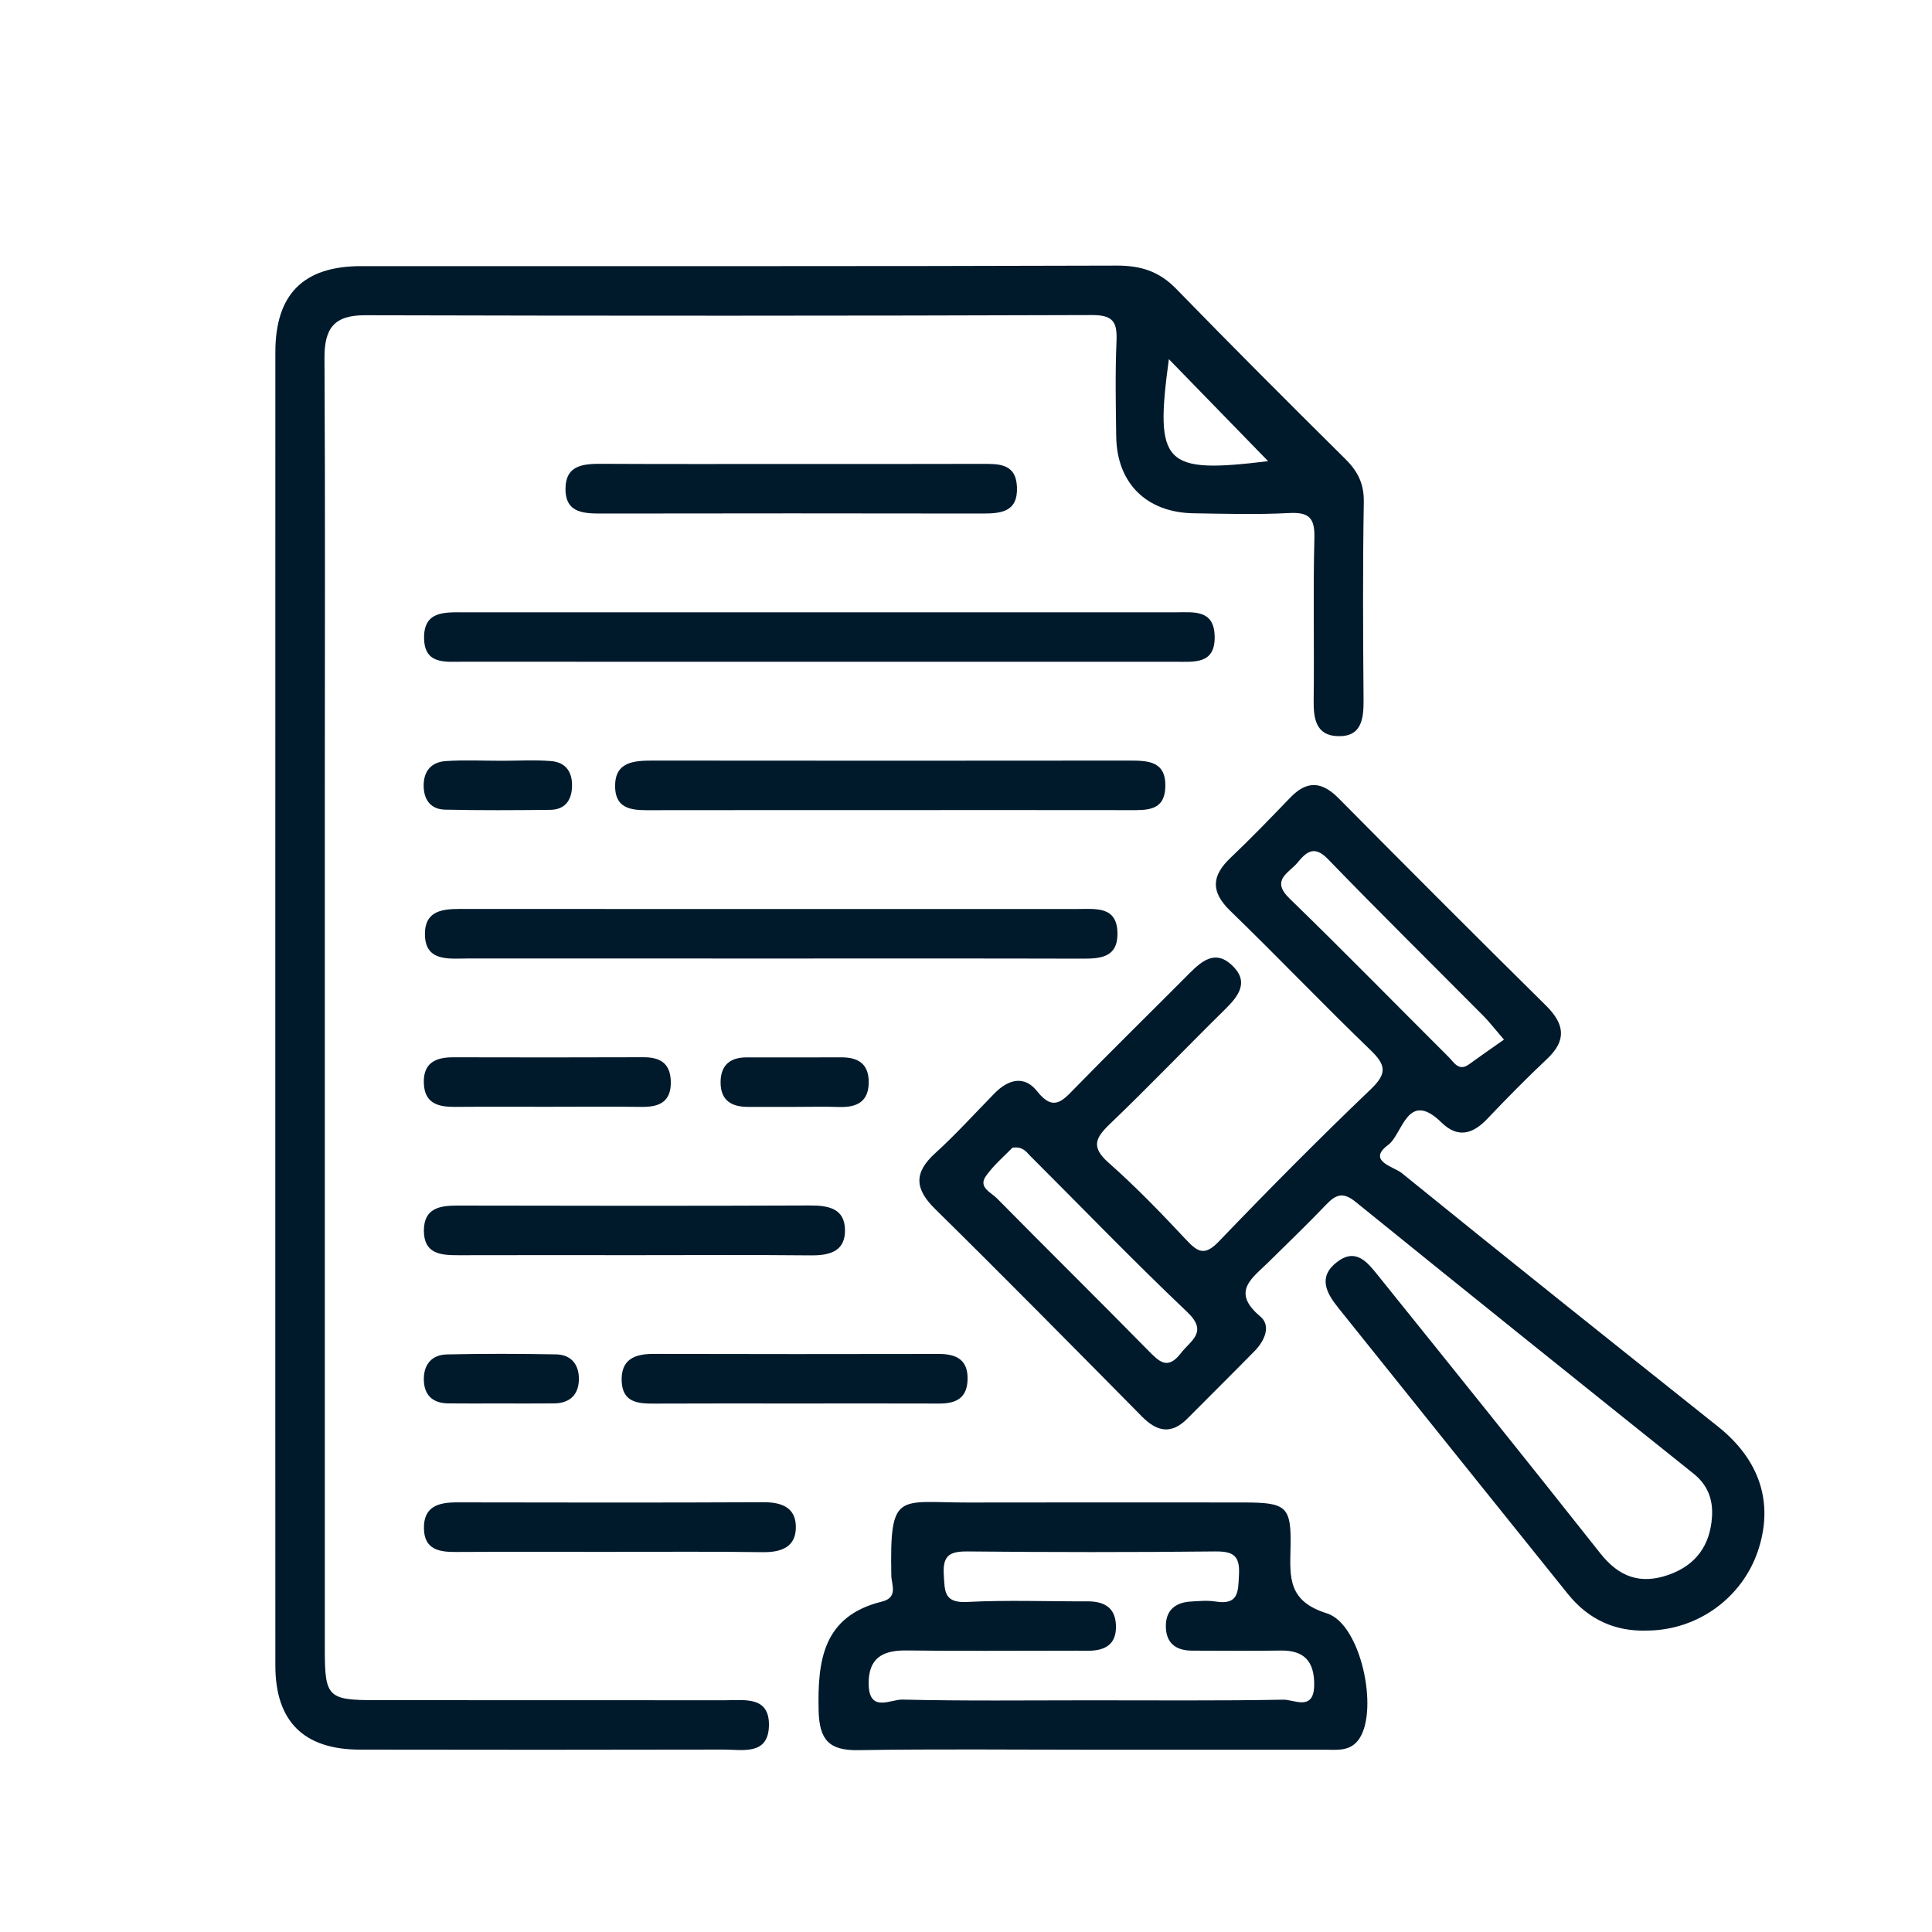
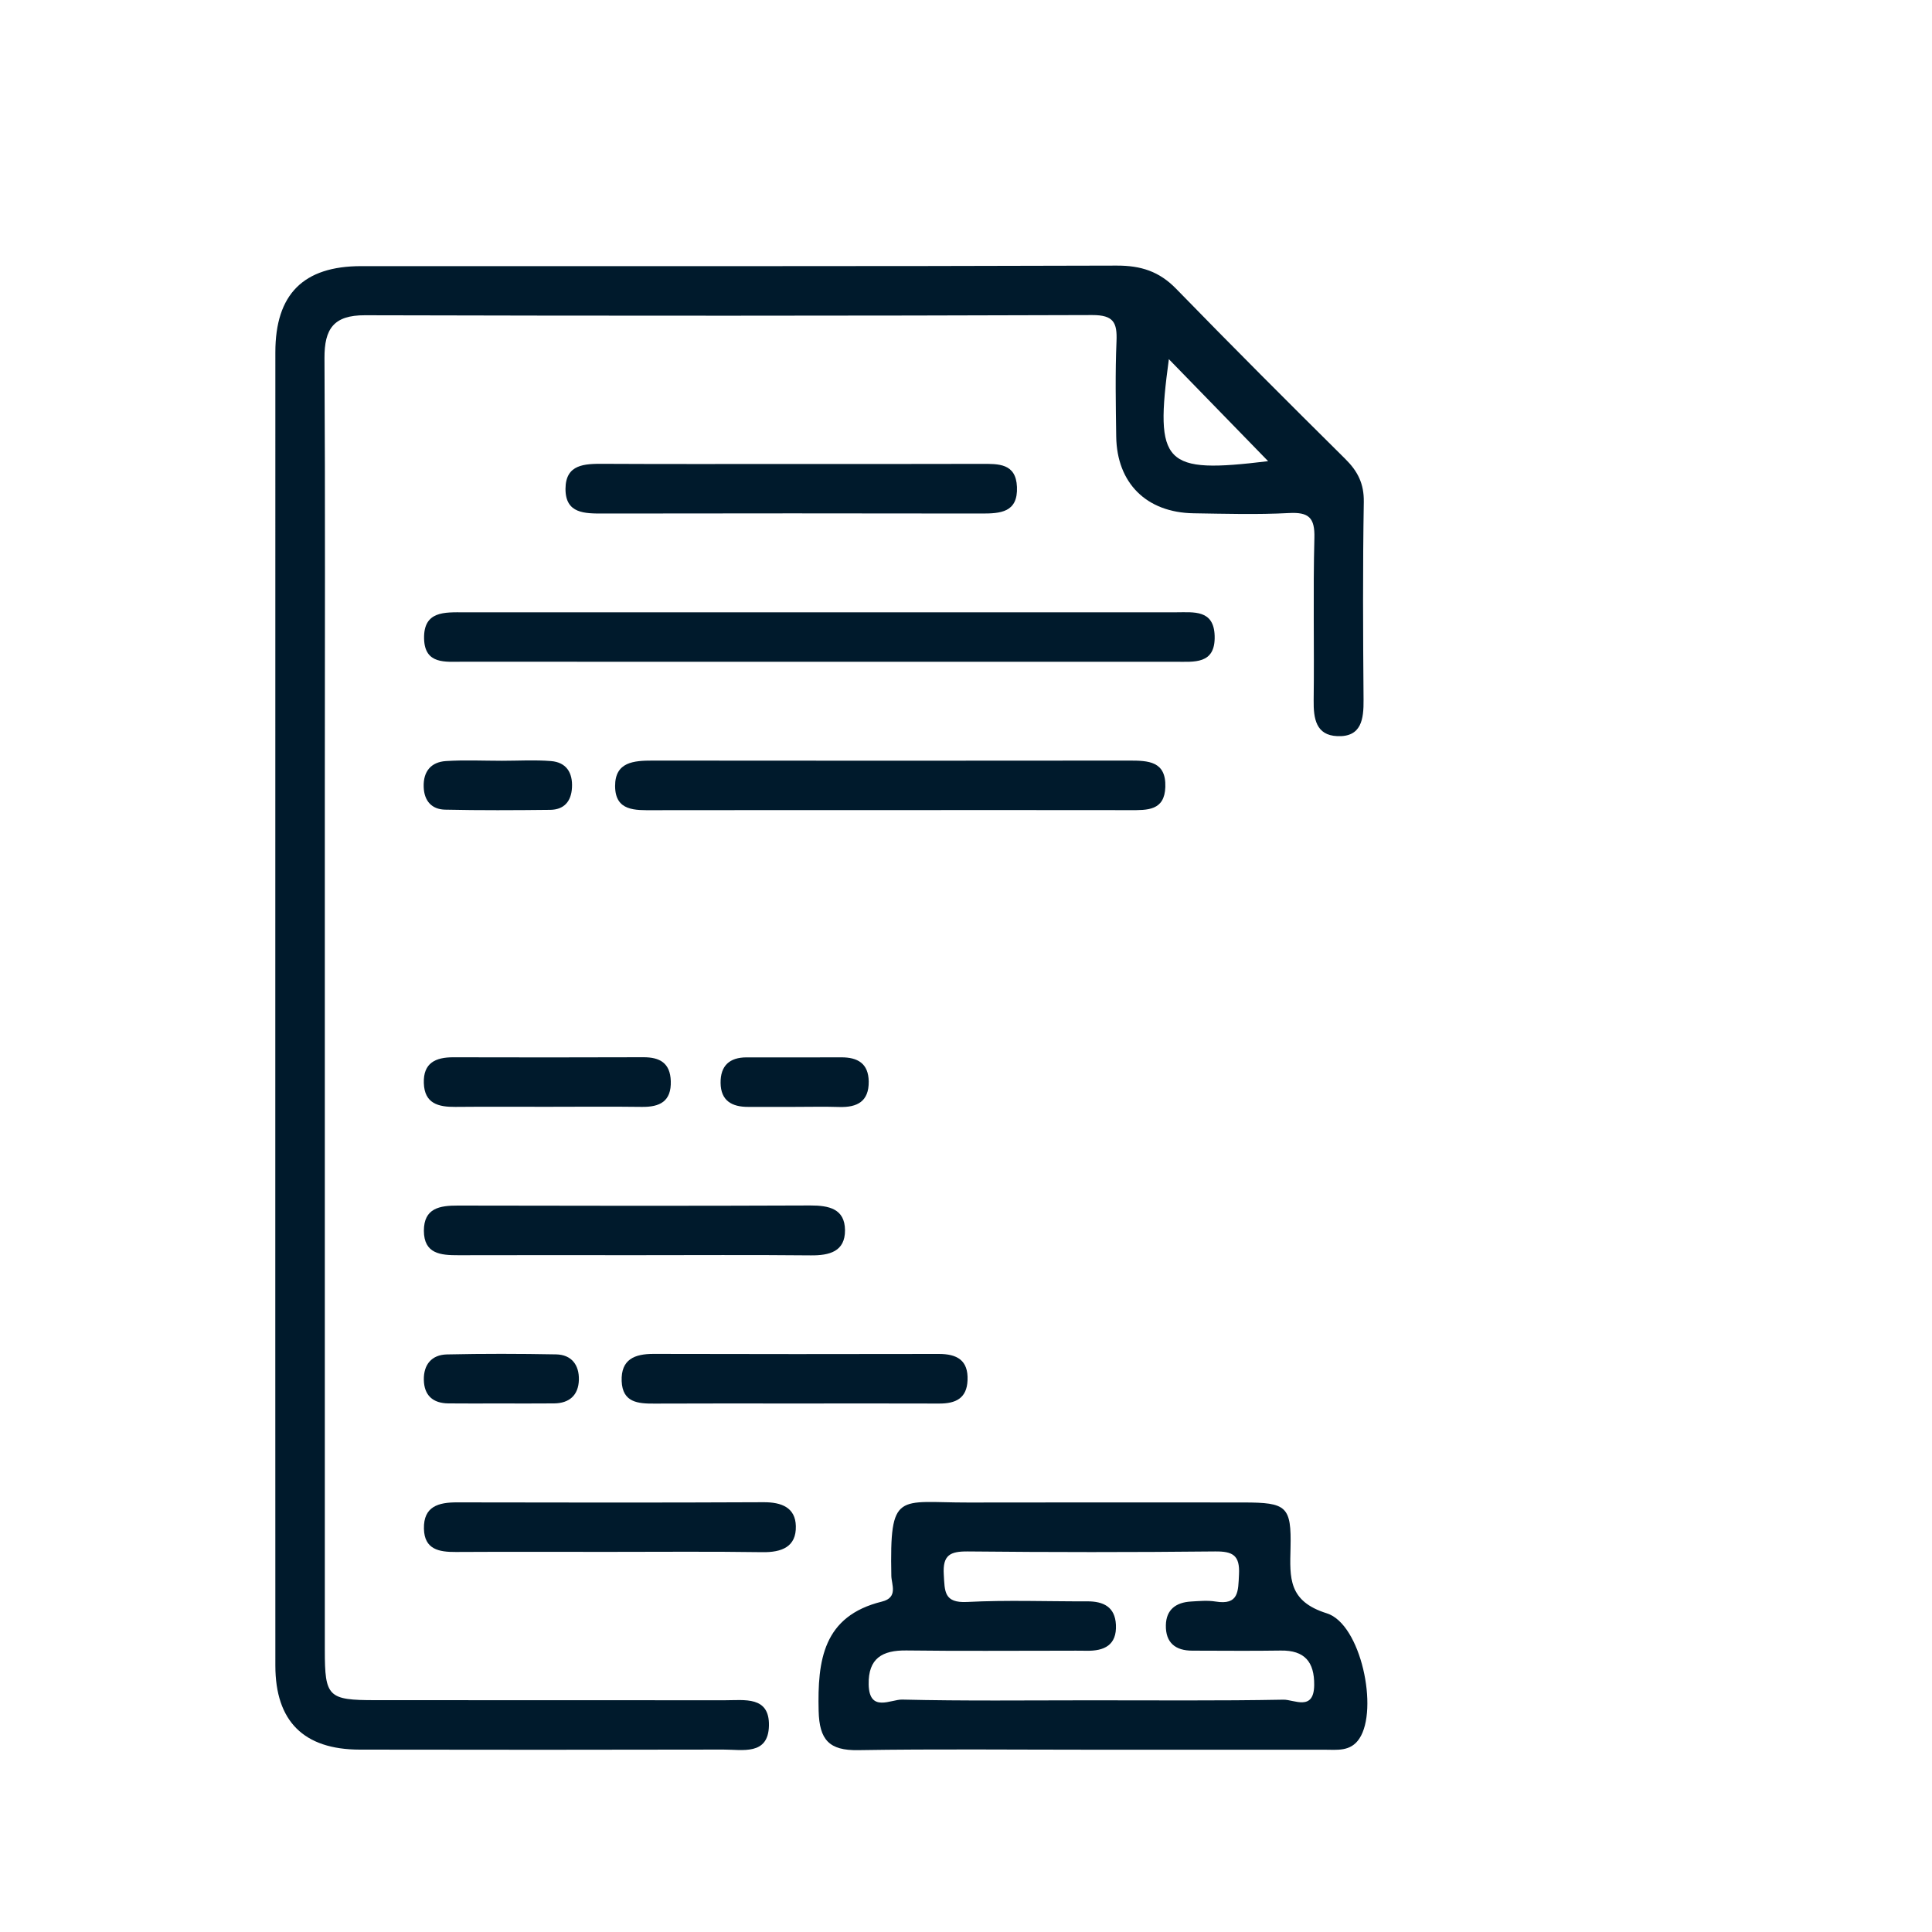
<svg xmlns="http://www.w3.org/2000/svg" id="Layer_1" x="0px" y="0px" viewBox="0 0 400 400" style="enable-background:new 0 0 400 400;" xml:space="preserve">
  <style type="text/css">
	.st0{fill:#001A2C;}
</style>
  <g>
    <path class="st0" d="M150.06,352.02c-24.12-0.02-48.25-0.01-72.37-0.02c-9.75,0-10.44-0.67-10.44-10.33   c-0.01-59.45,0-118.9,0-178.35c0-29.73,0.1-59.45-0.07-89.17c-0.03-6.08,1.91-8.9,8.37-8.88c50.2,0.13,100.39,0.13,150.59-0.04   c4.43-0.01,5.18,1.56,5.02,5.43c-0.28,6.57-0.15,13.15-0.06,19.73c0.14,9.65,6.27,15.73,16.02,15.88c6.58,0.1,13.17,0.3,19.73-0.05   c4.12-0.22,5.39,0.95,5.28,5.15c-0.29,11.2-0.01,22.41-0.15,33.62c-0.05,3.79,0.48,7.24,4.9,7.42c5,0.21,5.47-3.52,5.43-7.55   c-0.11-13.64-0.18-27.29,0.05-40.93c0.06-3.79-1.26-6.37-3.84-8.92c-11.76-11.65-23.47-23.36-35.02-35.23   c-3.5-3.59-7.27-4.8-12.28-4.79c-52.15,0.17-104.29,0.1-156.44,0.11c-11.97,0-17.77,5.81-17.77,17.83   C57,118.02,57,163.09,57,208.17c0,45.56-0.01,91.13,0.01,136.69c0.01,11.51,5.86,17.36,17.46,17.38c25.1,0.05,50.2,0.04,75.29-0.01   c3.96-0.01,9.3,1.26,9.44-4.94C159.34,351.1,154.12,352.03,150.06,352.02z M242,74.36c6.85,7.04,13.67,14.05,20.55,21.12   C240.9,98.11,239.04,96.23,242,74.36z" />
-     <path class="st0" d="M355.71,295.37c-21.89-17.45-43.79-34.89-65.53-52.53c-1.55-1.26-7.29-2.48-2.76-5.81   c2.99-2.2,3.95-11.55,11.02-4.63c3.34,3.27,6.42,2.45,9.45-0.72c4.03-4.23,8.13-8.42,12.39-12.42c4.18-3.92,3.63-7.29-0.24-11.11   c-14.39-14.21-28.68-28.52-42.91-42.89c-3.45-3.48-6.52-3.72-9.96-0.16c-4.06,4.21-8.11,8.43-12.35,12.45   c-3.99,3.77-4.22,7.05-0.09,11.05c9.8,9.49,19.22,19.37,29.05,28.84c3.17,3.06,3.43,4.82,0.05,8.05   c-10.74,10.27-21.21,20.84-31.5,31.56c-2.9,3.02-4.34,2.21-6.73-0.35c-5.16-5.51-10.42-10.98-16.07-15.96   c-3.68-3.25-2.77-5.13,0.27-8.04c8.09-7.75,15.84-15.86,23.83-23.72c2.89-2.84,5.08-5.78,1.35-9.22c-3.39-3.13-6.15-0.82-8.71,1.75   c-7.91,7.95-15.92,15.79-23.75,23.81c-2.58,2.65-4.46,4.84-7.78,0.63c-2.65-3.37-5.97-2.5-8.8,0.38   c-4.09,4.17-8.02,8.52-12.34,12.45c-4.46,4.06-4.21,7.39,0.03,11.55c14.41,14.19,28.61,28.59,42.83,42.98   c3.14,3.18,6.11,3.7,9.4,0.37c4.63-4.68,9.32-9.29,13.92-13.99c2.04-2.09,3.45-5.21,1.14-7.14c-6.17-5.17-1.57-7.99,1.77-11.3   c3.98-3.94,8.04-7.82,11.9-11.87c1.99-2.08,3.48-2.64,6.04-0.57c23.27,18.85,46.63,37.59,70.01,56.3c2.97,2.38,4.04,5.39,3.81,8.95   c-0.39,5.91-3.34,10.01-9.02,12c-5.8,2.03-10.23,0.44-14.08-4.43c-15.25-19.29-30.66-38.44-46.08-57.6   c-2.14-2.66-4.53-5.76-8.45-2.75c-4.04,3.11-2.19,6.44,0.24,9.47c15.82,19.77,31.68,39.51,47.54,59.25   c4.25,5.29,9.77,7.85,16.57,7.59c10.31-0.12,19.46-6.73,22.77-16.42C367.3,311.25,364.4,302.3,355.71,295.37z M266.99,186.03   c-3.97-3.85-0.15-5.26,1.62-7.4c1.82-2.2,3.44-3.75,6.34-0.75c10.62,10.98,21.5,21.7,32.26,32.54c1.01,1.02,1.89,2.17,4.17,4.82   c-2.46,1.73-4.86,3.39-7.23,5.11c-2.11,1.53-3.07-0.34-4.17-1.45C288.98,207.94,278.13,196.84,266.99,186.03z M244.48,280.17   c-2.76,3.58-4.5,1.73-6.8-0.61c-10.37-10.56-20.92-20.95-31.31-31.49c-1.17-1.19-3.89-2.25-2.26-4.56c1.64-2.33,3.9-4.21,5.5-5.89   c2.16-0.31,2.84,0.85,3.66,1.67c10.82,10.8,21.43,21.81,32.51,32.33C250.21,275.81,246.55,277.48,244.48,280.17z" />
    <path class="st0" d="M274.7,334.02c-8-2.5-7.66-7.35-7.51-13.51c0.2-8.67-0.81-9.43-9.72-9.44c-19.01-0.01-38.02-0.03-57.03,0.01   c-14.56,0.03-16.24-2.52-15.9,15.17c0.03,1.79,1.47,4.5-1.94,5.34c-12.2,3-13.36,12.16-13.11,22.64c0.15,5.99,2.17,8.22,8.19,8.12   c16.08-0.26,32.17-0.09,48.25-0.09c16.08,0,32.17,0,48.25,0c2.65,0,5.43,0.44,7.25-2.29C285.47,353.93,281.77,336.23,274.7,334.02z    M265.73,351.9c-13.4,0.25-26.8,0.12-40.2,0.13c-12.91,0-25.83,0.16-38.74-0.15c-2.33-0.06-6.82,2.77-6.94-3.12   c-0.11-5.44,2.83-7.11,7.81-7.05c10.96,0.14,21.93,0.05,32.9,0.05c1.46,0,2.92-0.02,4.39,0.01c3.68,0.07,6.29-1.16,6.09-5.37   c-0.18-3.72-2.59-4.87-5.95-4.86c-8.28,0.03-16.59-0.3-24.85,0.13c-4.85,0.25-4.63-2.24-4.84-5.68c-0.25-4.04,1.31-4.81,4.98-4.78   c17.06,0.17,34.12,0.18,51.17,0c3.68-0.04,5.18,0.78,4.97,4.77c-0.18,3.47,0,6.39-4.85,5.6c-1.66-0.27-3.41-0.1-5.11,0   c-3.07,0.18-5.12,1.66-5.18,4.91c-0.07,3.61,1.97,5.27,5.5,5.26c6.09,0,12.19,0.08,18.28-0.02c4.97-0.08,6.98,2.36,6.93,7.16   C272.02,354.38,267.9,351.86,265.73,351.9z" />
    <path class="st0" d="M251.48,131.63c-0.17-5.45-4.32-4.86-7.98-4.86c-49.14,0-98.29,0.01-147.43,0c-4,0-8.39-0.32-8.27,5.44   c0.12,5.42,4.45,4.79,8.06,4.79c24.57,0.02,49.14,0.01,73.71,0.01c24.57,0,49.14,0,73.71,0C247.2,137,251.67,137.64,251.48,131.63z   " />
-     <path class="st0" d="M231.36,193.48c0.07-5.91-4.38-5.29-8.29-5.28c-42.1,0.01-84.19,0.01-126.28-0.01c-3.97,0-8.7-0.35-8.81,4.99   c-0.12,6.1,5.09,5.26,9.16,5.26c20.93,0.01,41.85,0.01,62.78,0.01c21.41,0,42.82-0.03,64.24,0.03   C227.85,198.48,231.3,198.21,231.36,193.48z" />
    <path class="st0" d="M241.27,162.92c0.16-5.34-3.55-5.45-7.47-5.45c-32.89,0.03-65.77,0.04-98.66,0c-3.91,0-7.81,0.26-7.79,5.29   c0.03,5.23,4.18,4.99,7.95,4.98c16.32-0.03,32.64-0.01,48.96-0.02c16.56,0,33.13-0.02,49.69,0.01   C237.53,167.74,241.12,167.87,241.27,162.92z" />
    <path class="st0" d="M203.16,106.32c3.99,0.01,7.61-0.22,7.39-5.51c-0.21-4.91-3.82-4.78-7.38-4.77   c-12.92,0.04-25.83,0.02-38.75,0.02c-13.16,0-26.32,0.04-39.48-0.03c-3.88-0.02-7.83,0.05-7.86,5.16c-0.03,5.2,4.02,5.13,7.85,5.13   C151.01,106.28,177.09,106.27,203.16,106.32z" />
    <path class="st0" d="M167.86,259.91c3.88,0.04,7.12-0.8,7.09-5.22c-0.04-4.43-3.33-5.12-7.19-5.11   c-24.32,0.1-48.64,0.07-72.96,0.02c-3.76-0.01-7.04,0.52-7.04,5.21c0.01,4.8,3.49,5.08,7.14,5.07c12.16-0.04,24.32-0.01,36.48-0.01   C143.54,259.87,155.7,259.79,167.86,259.91z" />
    <path class="st0" d="M158.1,311.02c-21.16,0.1-42.32,0.07-63.48,0.03c-3.83-0.01-6.95,0.83-6.85,5.45c0.09,4.3,3.12,4.84,6.61,4.82   c10.46-0.06,20.92-0.02,31.37-0.02c10.7,0,21.4-0.1,32.1,0.06c4,0.06,7.03-1.1,6.92-5.4C164.68,312.11,161.79,311,158.1,311.02z" />
    <path class="st0" d="M135.46,290.6c9.71-0.05,19.43-0.02,29.14-0.02c9.96,0,19.91-0.03,29.87,0.01c3.37,0.01,5.71-1.06,5.85-4.84   c0.17-4.16-2.22-5.44-5.97-5.43c-19.67,0.04-39.34,0.04-59.02-0.01c-3.95-0.01-6.79,1.13-6.62,5.65   C128.89,290.37,132.08,290.62,135.46,290.6z" />
    <path class="st0" d="M94.28,229.17c6.31-0.06,12.62-0.02,18.93-0.02c6.55,0,13.1-0.07,19.66,0.02c3.74,0.05,6.14-1.13,6.01-5.34   c-0.12-3.74-2.26-4.96-5.71-4.94c-13.1,0.05-26.21,0.04-39.31,0.01c-3.67-0.01-6.25,1.16-6.11,5.34   C87.88,228.5,90.78,229.2,94.28,229.17z" />
    <path class="st0" d="M92.83,290.56c3.4,0.04,6.81,0.01,10.21,0.01c3.89,0,7.78,0.03,11.67-0.01c3.18-0.03,5.05-1.71,5.14-4.87   c0.08-3.08-1.51-5.22-4.72-5.28c-7.53-0.14-15.08-0.16-22.61,0.01c-3.14,0.07-4.83,2.1-4.77,5.26   C87.81,288.91,89.64,290.53,92.83,290.56z" />
    <path class="st0" d="M174.18,218.91c-6.53,0.02-13.06,0.02-19.59,0.01c-3.55-0.01-5.44,1.73-5.4,5.28   c0.04,3.71,2.35,4.98,5.72,4.97c3.14-0.01,6.29,0,9.43,0c3.14,0,6.29-0.08,9.43,0.02c3.72,0.11,6.14-1.15,6.09-5.29   C179.8,220.17,177.57,218.9,174.18,218.91z" />
    <path class="st0" d="M92.15,167.63c7.25,0.16,14.5,0.12,21.75,0.04c2.86-0.03,4.36-1.72,4.52-4.58c0.18-3.13-1.18-5.27-4.35-5.52   c-3.36-0.27-6.76-0.06-10.15-0.06c-3.87,0-7.75-0.19-11.6,0.06c-3.08,0.2-4.71,2.15-4.6,5.35   C87.81,165.81,89.37,167.57,92.15,167.63z" />
  </g>
</svg>